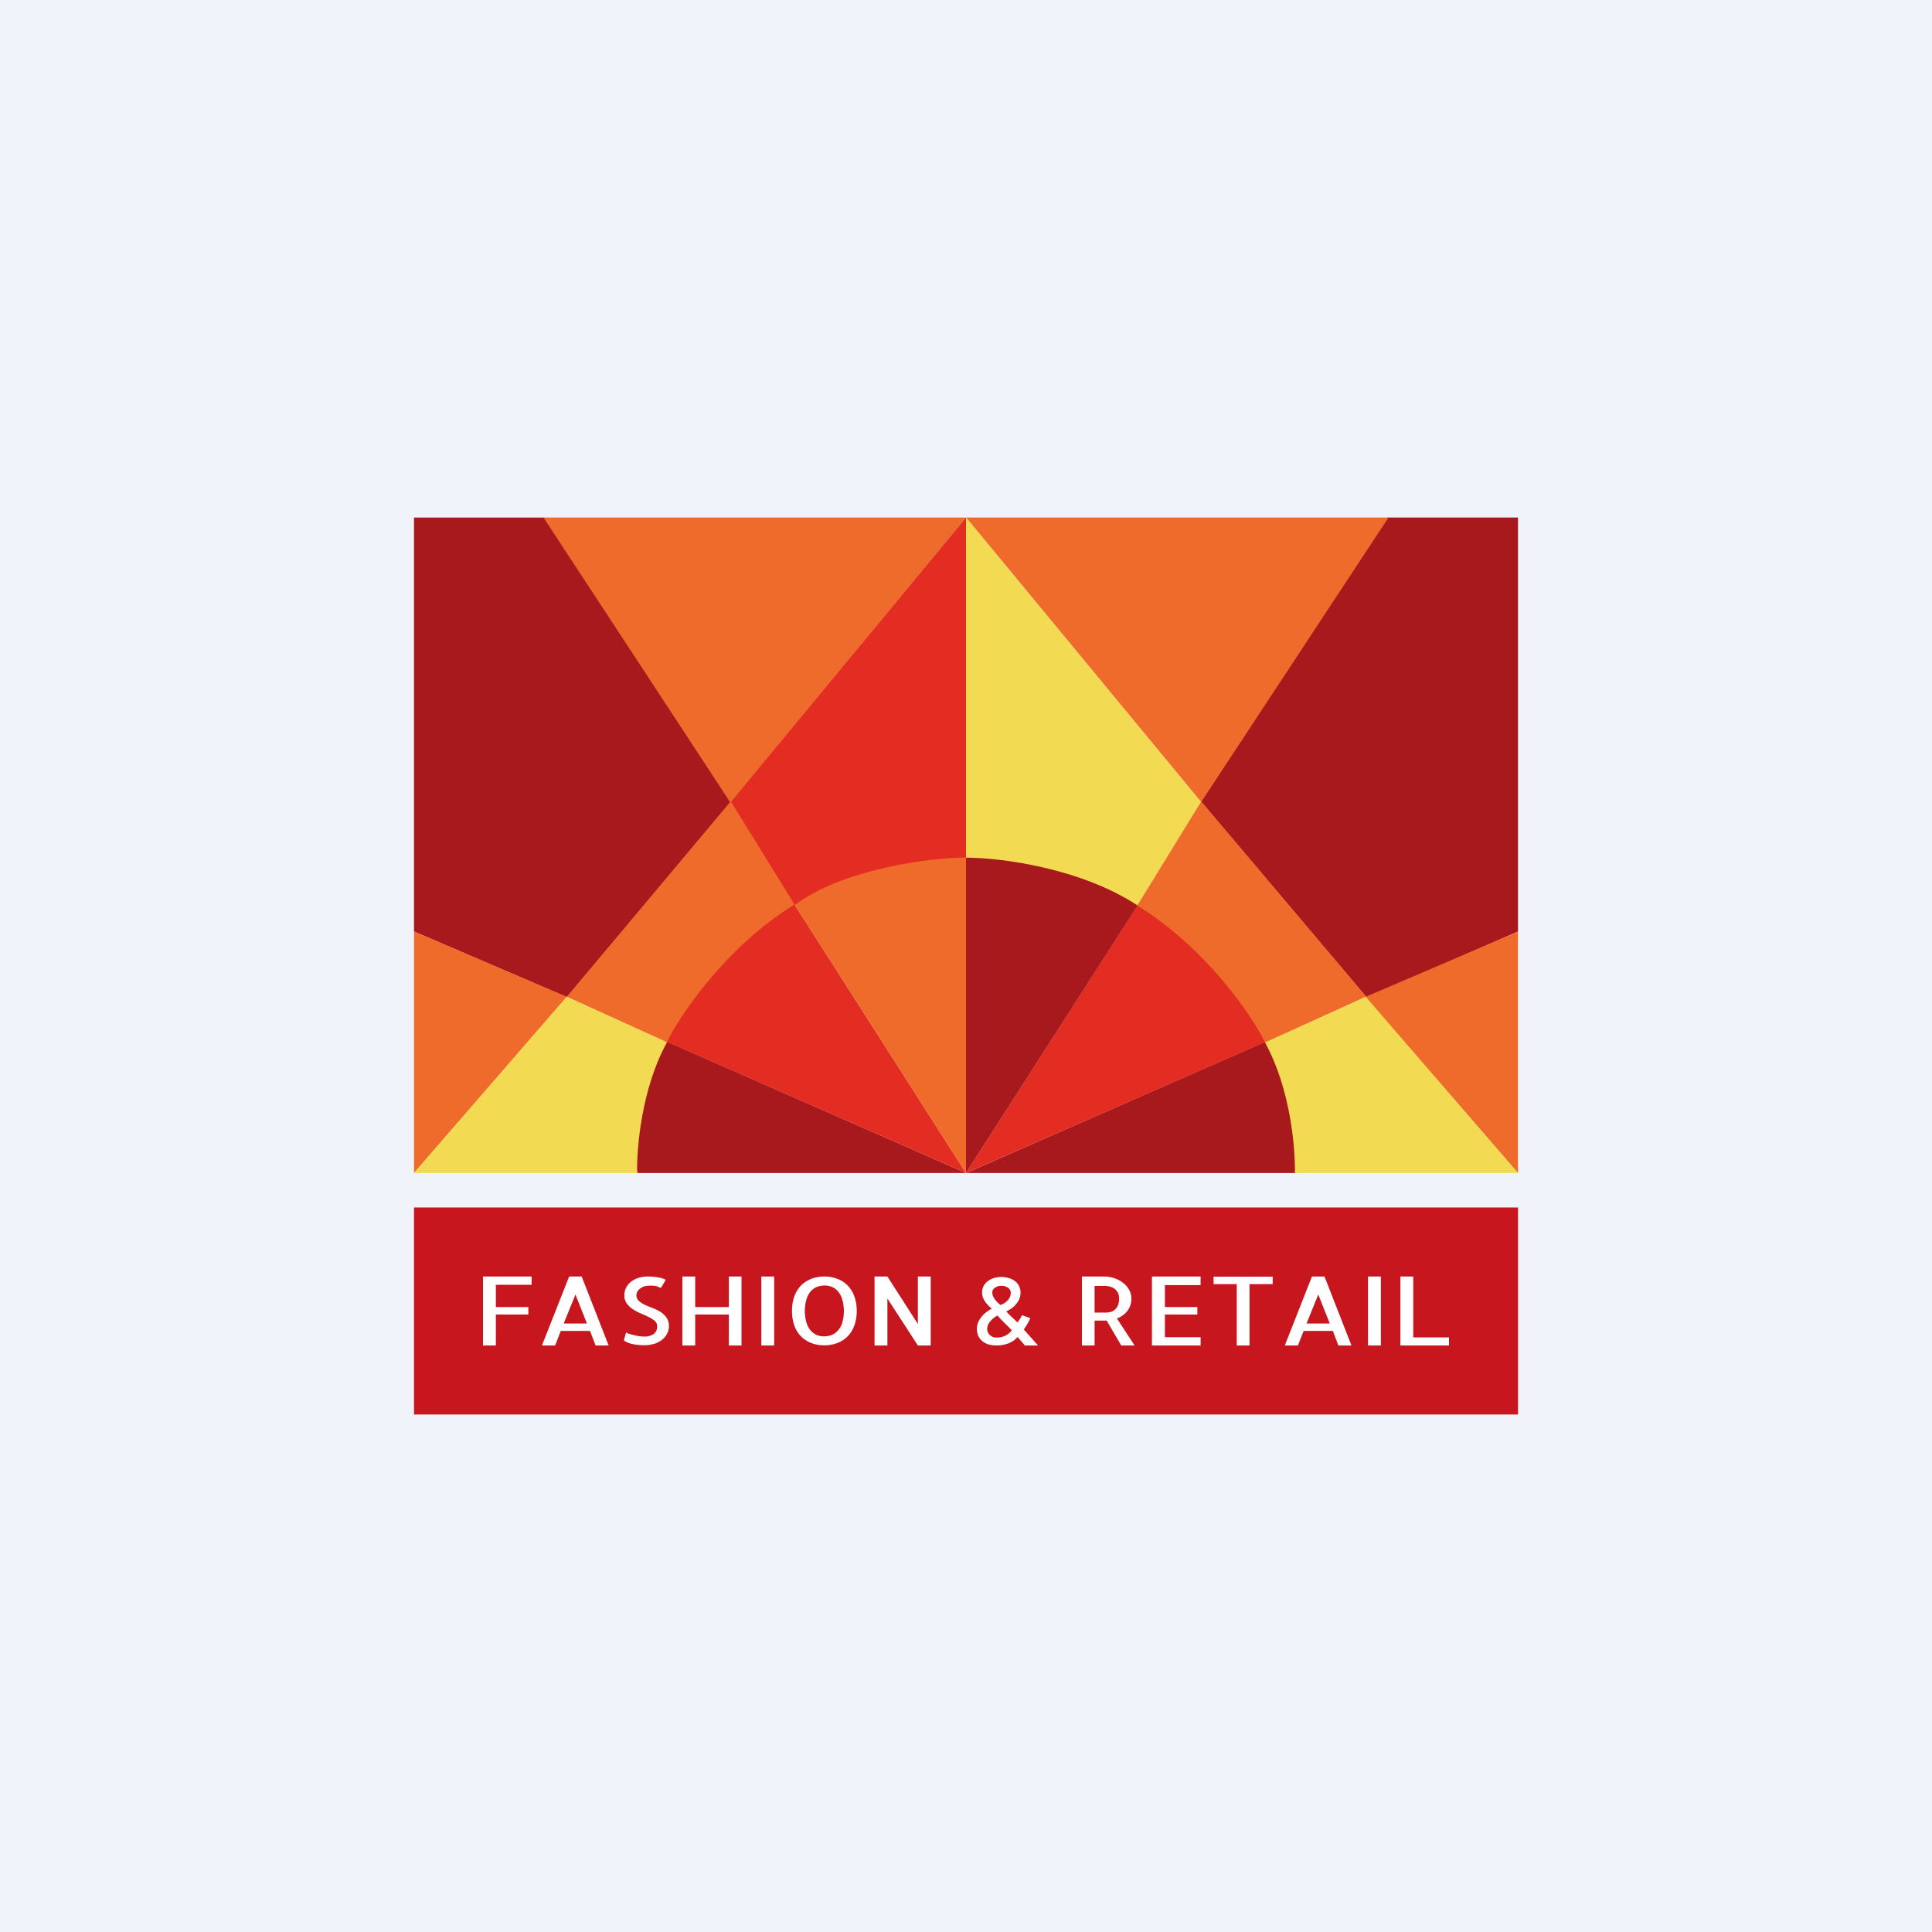
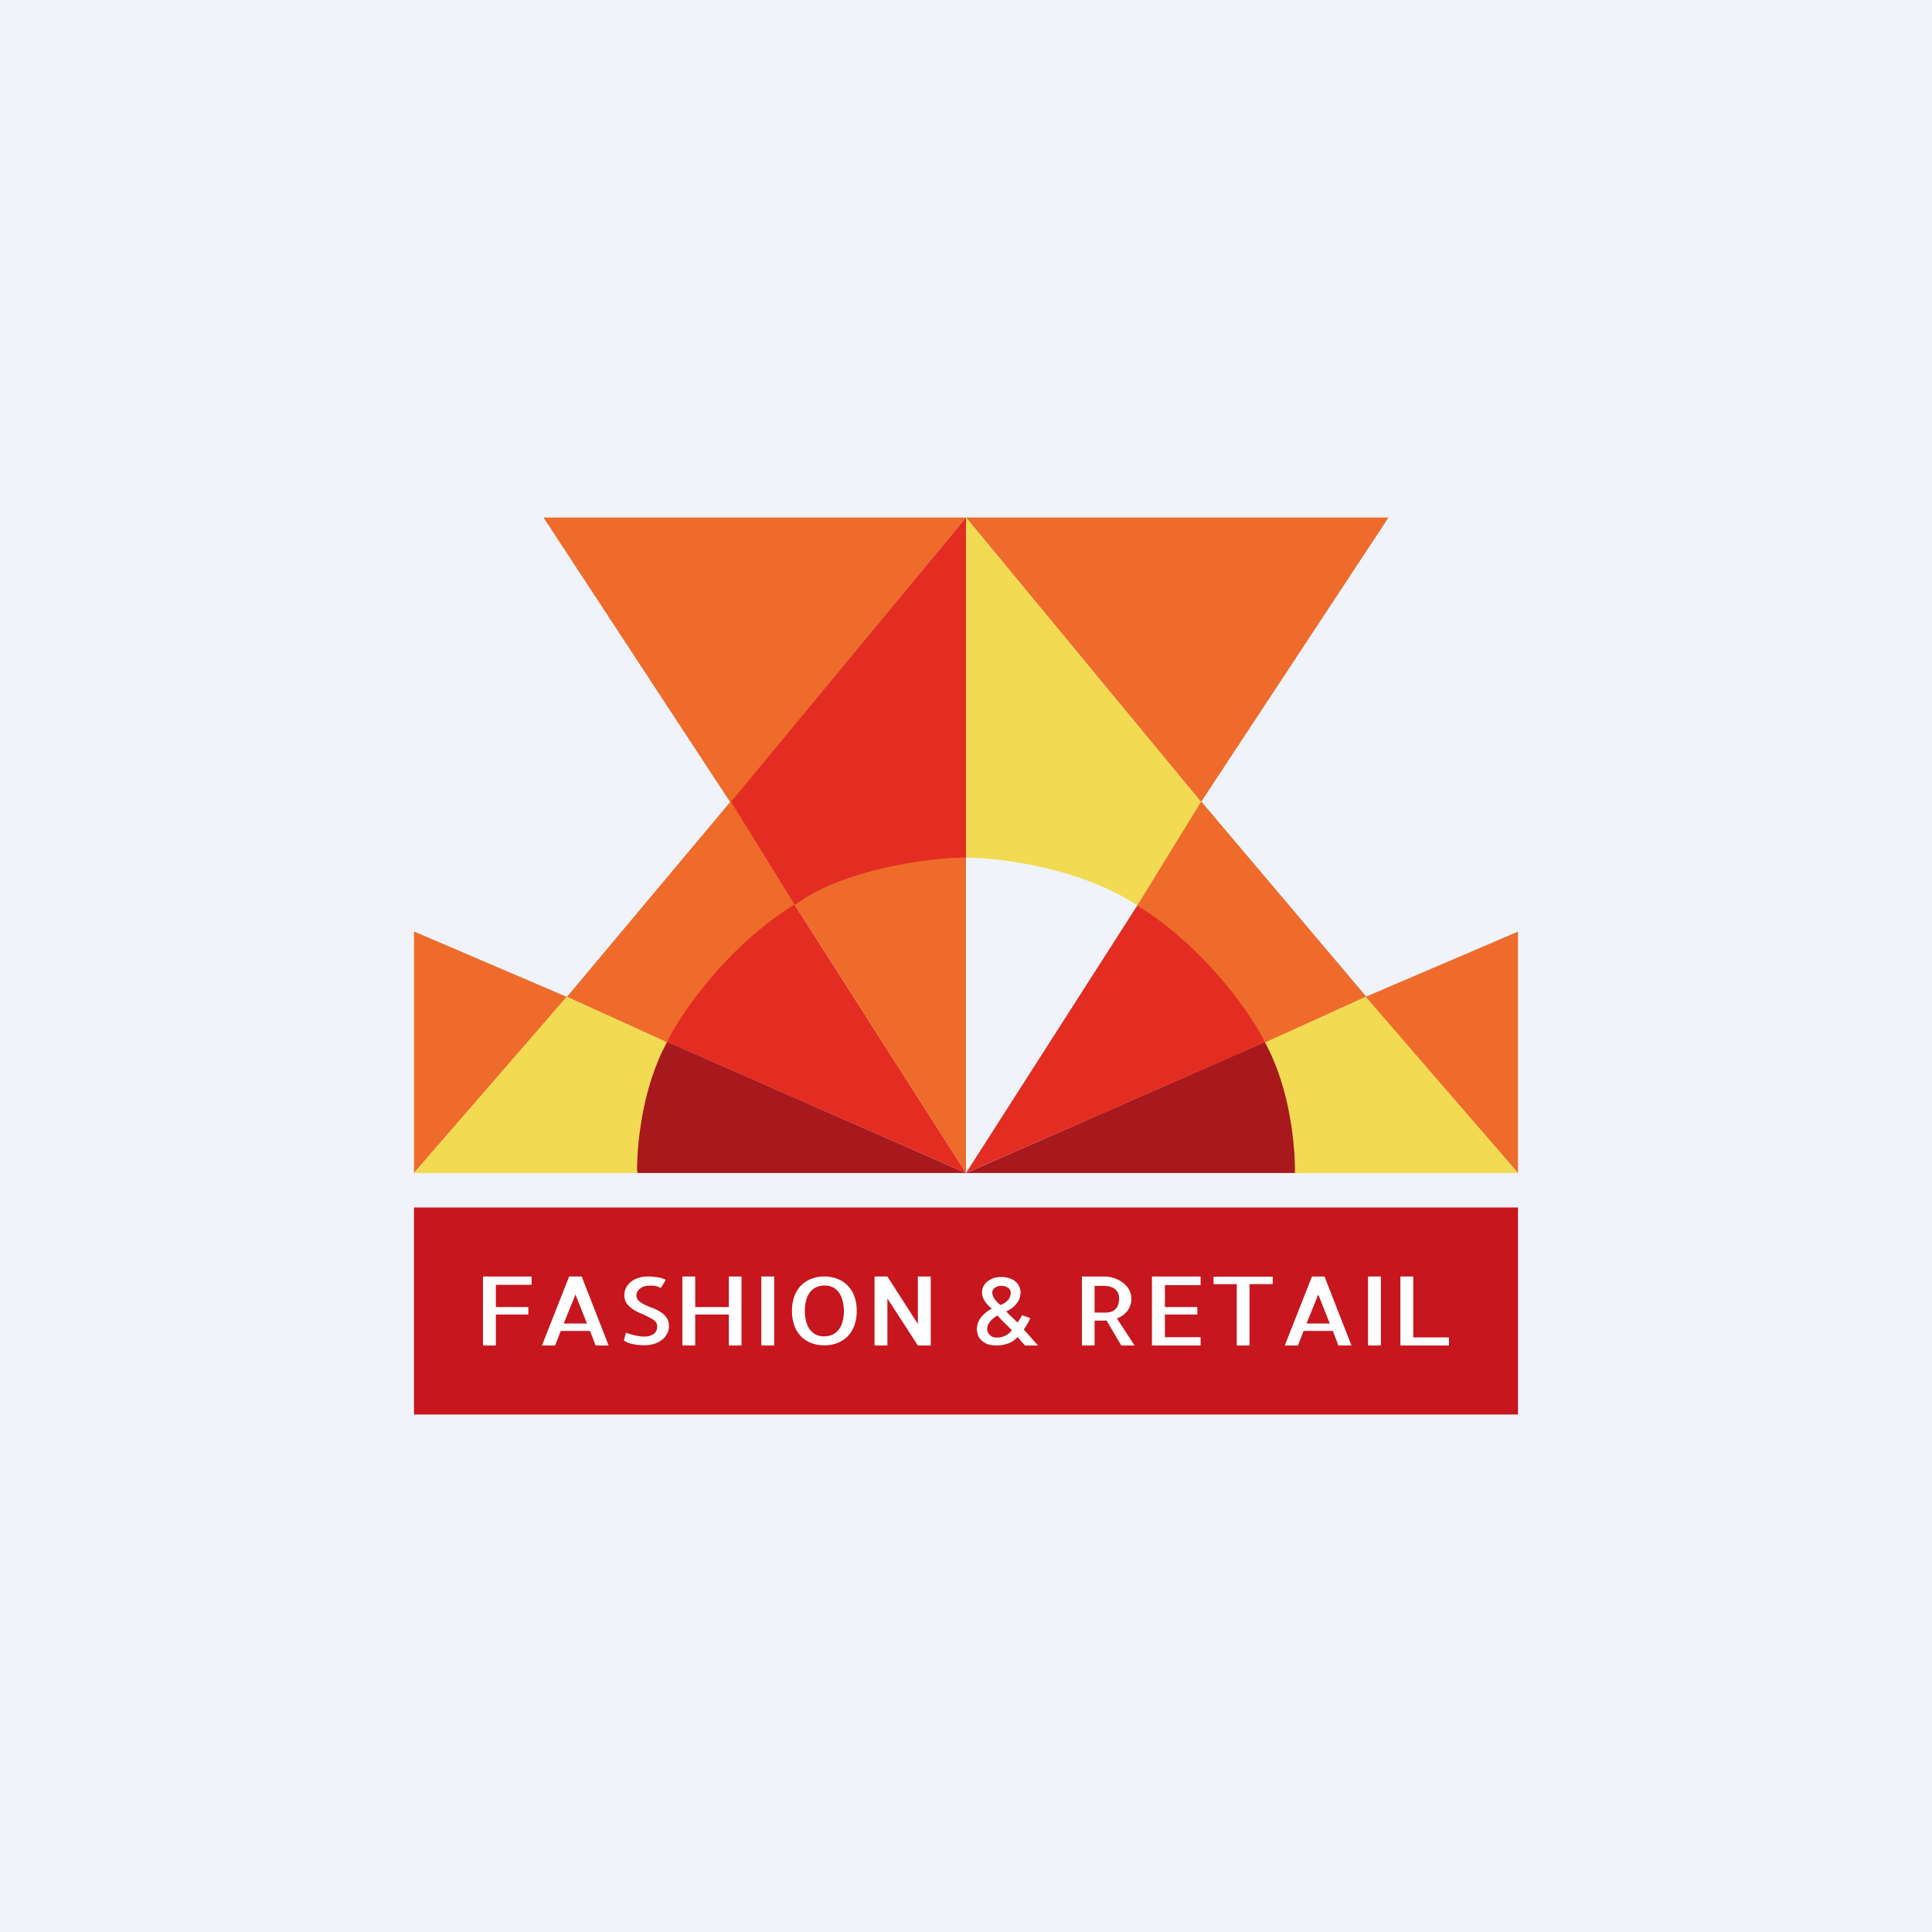
<svg xmlns="http://www.w3.org/2000/svg" width="56" height="56">
  <path fill="#F0F3FA" d="M0 0h56v56H0z" />
  <path d="M28 34h-9.525c-.363-1.76.386-3.286.805-3.83L28 34zm.004 0h9.573c.363-1.76-.39-3.299-.81-3.843L28.005 34z" fill="#A8191D" />
  <path d="M22.998 26.169L28 33.999l-8.668-3.8c.41-2.026 2.627-3.535 3.666-4.03zm10.022-.009L28 34l8.68-3.797c-.41-2.026-2.621-3.547-3.66-4.043z" fill="#E32D22" />
  <path d="M28 24.844V34l-4.984-7.801c1.5-1.562 3.945-1.555 4.984-1.354z" fill="#EF6B2B" />
-   <path d="M28 24.844V34l5.005-7.807c-1.5-1.561-3.966-1.55-5.005-1.348zm-12.222-9.842H12V27l4.43 1.902 4.747-5.648-5.399-8.253zM40.222 15H44v12l-4.384 1.916-4.803-5.678L40.221 15z" fill="#A8191D" />
  <path d="M28 15H15.753l5.424 8.27L28 15zm0 0h12.247l-5.434 8.246L28 15z" fill="#EF6B2B" />
  <path d="M28 24.856V15l-6.82 8.25 1.849 2.99c1.38-1.049 3.934-1.384 4.971-1.384z" fill="#E32D22" />
  <path d="M28 24.86V15l6.82 8.253-1.849 2.991C31.334 25.17 29.037 24.86 28 24.86z" fill="#F2DA52" />
  <path d="M16.431 28.896l4.75-5.67 1.847 2.99c-1.965 1.215-3.31 3.184-3.7 3.995l-2.896-1.315zm23.171-.009l-4.783-5.657-1.854 3.016c1.965 1.215 3.317 3.166 3.707 3.977l2.93-1.336z" fill="#EF6B2B" />
  <path d="M12 34v-7.001l4.432 1.897L12 34zm32 0v-6.997L39.568 28.9 44 34z" fill="#EF6B2B" />
  <path d="M18.467 34H12l4.426-5.11 2.906 1.323c-.73 1.322-.88 3.05-.865 3.787zm19.066 0H44l-4.41-5.105-2.923 1.322c.73 1.322.882 3.046.866 3.783z" fill="#F2DA52" />
  <path fill="#C7161E" d="M12 35h32v6H12z" />
  <path d="M14.373 37.24v.646h.941v.217h-.941V39H14v-2h1.409v.24h-1.036zM15.708 39l.789-2h.363l.782 2h-.378l-.162-.423h-.847L16.09 39h-.382zm.633-.638h.672l-.333-.84-.34.84zm3.049.085c0 .07-.017.14-.052.206a.544.544 0 01-.14.175.72.72 0 01-.226.12.96.96 0 01-.306.044c-.049 0-.1-.003-.153-.008a1.238 1.238 0 01-.308-.063.544.544 0 01-.122-.07l.064-.227a.83.83 0 00.107.043l.137.037c.047.01.094.02.14.026.048.007.091.01.132.01a.465.465 0 00.284-.073c.068-.052.101-.126.101-.225a.2.2 0 00-.07-.154.715.715 0 00-.177-.113 3.07 3.07 0 00-.226-.104 1.58 1.58 0 01-.23-.121.7.7 0 01-.177-.167.39.39 0 01-.07-.238c0-.086.018-.163.055-.23a.523.523 0 01.146-.17.688.688 0 01.217-.108.922.922 0 01.263-.037c.094 0 .189.008.284.024a.67.67 0 01.233.071 2.546 2.546 0 01-.144.238.569.569 0 01-.043-.02.289.289 0 00-.064-.027.529.529 0 00-.113-.019 1.289 1.289 0 00-.18.003.334.334 0 00-.116.032.377.377 0 00-.098.06.281.281 0 00-.067.085.183.183 0 00-.025.087c0 .07.024.128.07.172.047.043.105.08.175.114.069.032.144.064.226.095.081.03.157.067.226.111a.6.6 0 01.177.167c.047.065.07.15.07.254zM21.493 37v2h-.367v-.897h-.975V39h-.372v-2h.372v.886h.975V37h.367zm.947 2h-.373v-2h.373v2zm2.393-1.003c0 .164-.025.309-.074.434a.834.834 0 01-.495.5 1.039 1.039 0 01-.37.064c-.134 0-.258-.021-.372-.064a.855.855 0 01-.297-.188.887.887 0 01-.198-.312 1.235 1.235 0 01-.07-.434 1.2 1.2 0 01.07-.43.886.886 0 01.198-.313.856.856 0 01.297-.188c.114-.044.238-.066.373-.066a1 1 0 01.37.066.82.82 0 01.494.5c.05.124.074.267.074.431zm-.948.738a.615.615 0 00.214-.037.475.475 0 00.184-.127.595.595 0 00.128-.227 1.2 1.2 0 000-.683.613.613 0 00-.122-.23.445.445 0 00-.178-.13.546.546 0 00-.207-.04.643.643 0 00-.217.038.468.468 0 00-.184.127.619.619 0 00-.125.227 1.236 1.236 0 00-.003.683c.03.093.071.17.122.23a.519.519 0 00.178.13c.067.026.137.04.21.04zM26.978 37v2h-.373l-.883-1.362V39h-.373v-2h.373l.883 1.376V37h.373zm2.729 2l-.211-.246a.673.673 0 01-.257.18.974.974 0 01-.571.04.536.536 0 01-.174-.085.443.443 0 01-.129-.148.515.515 0 01-.012-.413.59.59 0 01.098-.161.832.832 0 01.137-.133c.053-.04.106-.075.16-.103a1.08 1.08 0 01-.18-.182.626.626 0 01-.074-.133.446.446 0 01-.028-.156.395.395 0 01.156-.317.585.585 0 01.177-.095.745.745 0 01.43-.005.48.48 0 01.181.084.39.39 0 01.125.145.439.439 0 01.046.207.553.553 0 01-.042.188.702.702 0 01-.23.264.943.943 0 01-.14.08c.038.047.088.1.15.156.06.056.119.112.174.166a1.508 1.508 0 00.131-.211l.239.084a1.18 1.18 0 01-.083.167c-.033.055-.067.11-.104.164l.413.463h-.382zm-.685-1.73a.363.363 0 00-.095.013.304.304 0 00-.085.04.216.216 0 00-.058.06.142.142 0 00-.022.077c0 .046.01.088.028.125.018.037.04.07.064.1s.05.057.076.082l.065.058a.49.49 0 00.226-.148.315.315 0 00.076-.193.178.178 0 00-.08-.159.333.333 0 00-.195-.055zm-.128 1.5a.544.544 0 00.28-.074.541.541 0 00.154-.135 5.237 5.237 0 00-.217-.22 2.912 2.912 0 01-.196-.209.666.666 0 00-.232.193.354.354 0 00-.07.199c0 .02.004.043.012.071a.267.267 0 00.134.148c.035.018.08.027.135.027zM32.5 39l-.425-.725-.025.003h-.323V39h-.367v-2h.648c.386 0 .785.263.785.635a.576.576 0 01-.113.36.664.664 0 01-.306.22l.514.785H32.5zm-.773-.955h.333c.044 0 .09-.006.134-.019a.316.316 0 00.21-.19.532.532 0 00.02-.31.279.279 0 00-.065-.119.33.33 0 00-.131-.095.543.543 0 00-.227-.04h-.274v.773zm2.038-.796v.637h.94v.217h-.94v.656H34.8V39h-1.41v-2h1.41v.249h-1.036zm3.125-.244v.217h-.672V39h-.37v-1.778h-.672v-.217h1.715zM37.24 39l.788-2h.363l.782 2h-.379l-.161-.423h-.847l-.165.423h-.382zm.632-.638h.672l-.333-.84-.34.84zm2.154.638h-.373v-2h.373v2zm.938-2v1.765H42V39h-1.409v-2h.373z" fill="#fff" />
</svg>